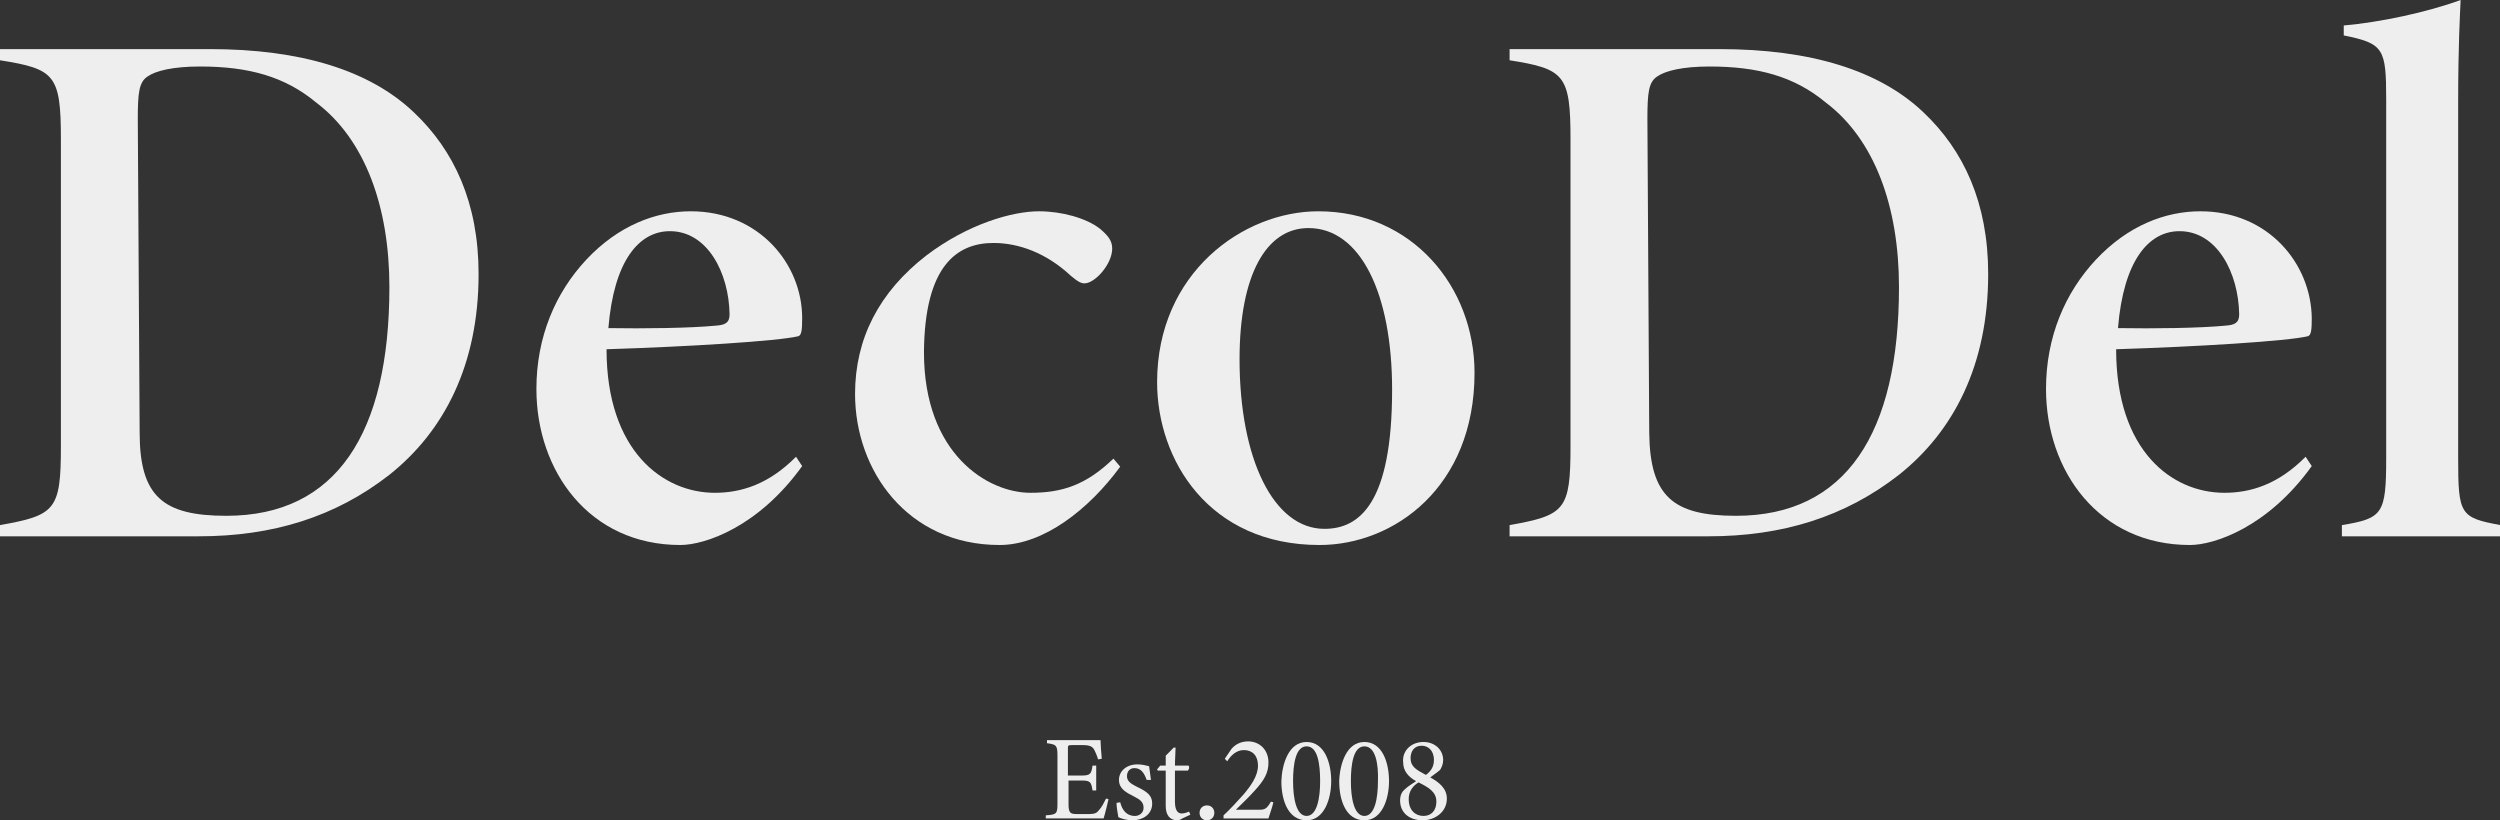
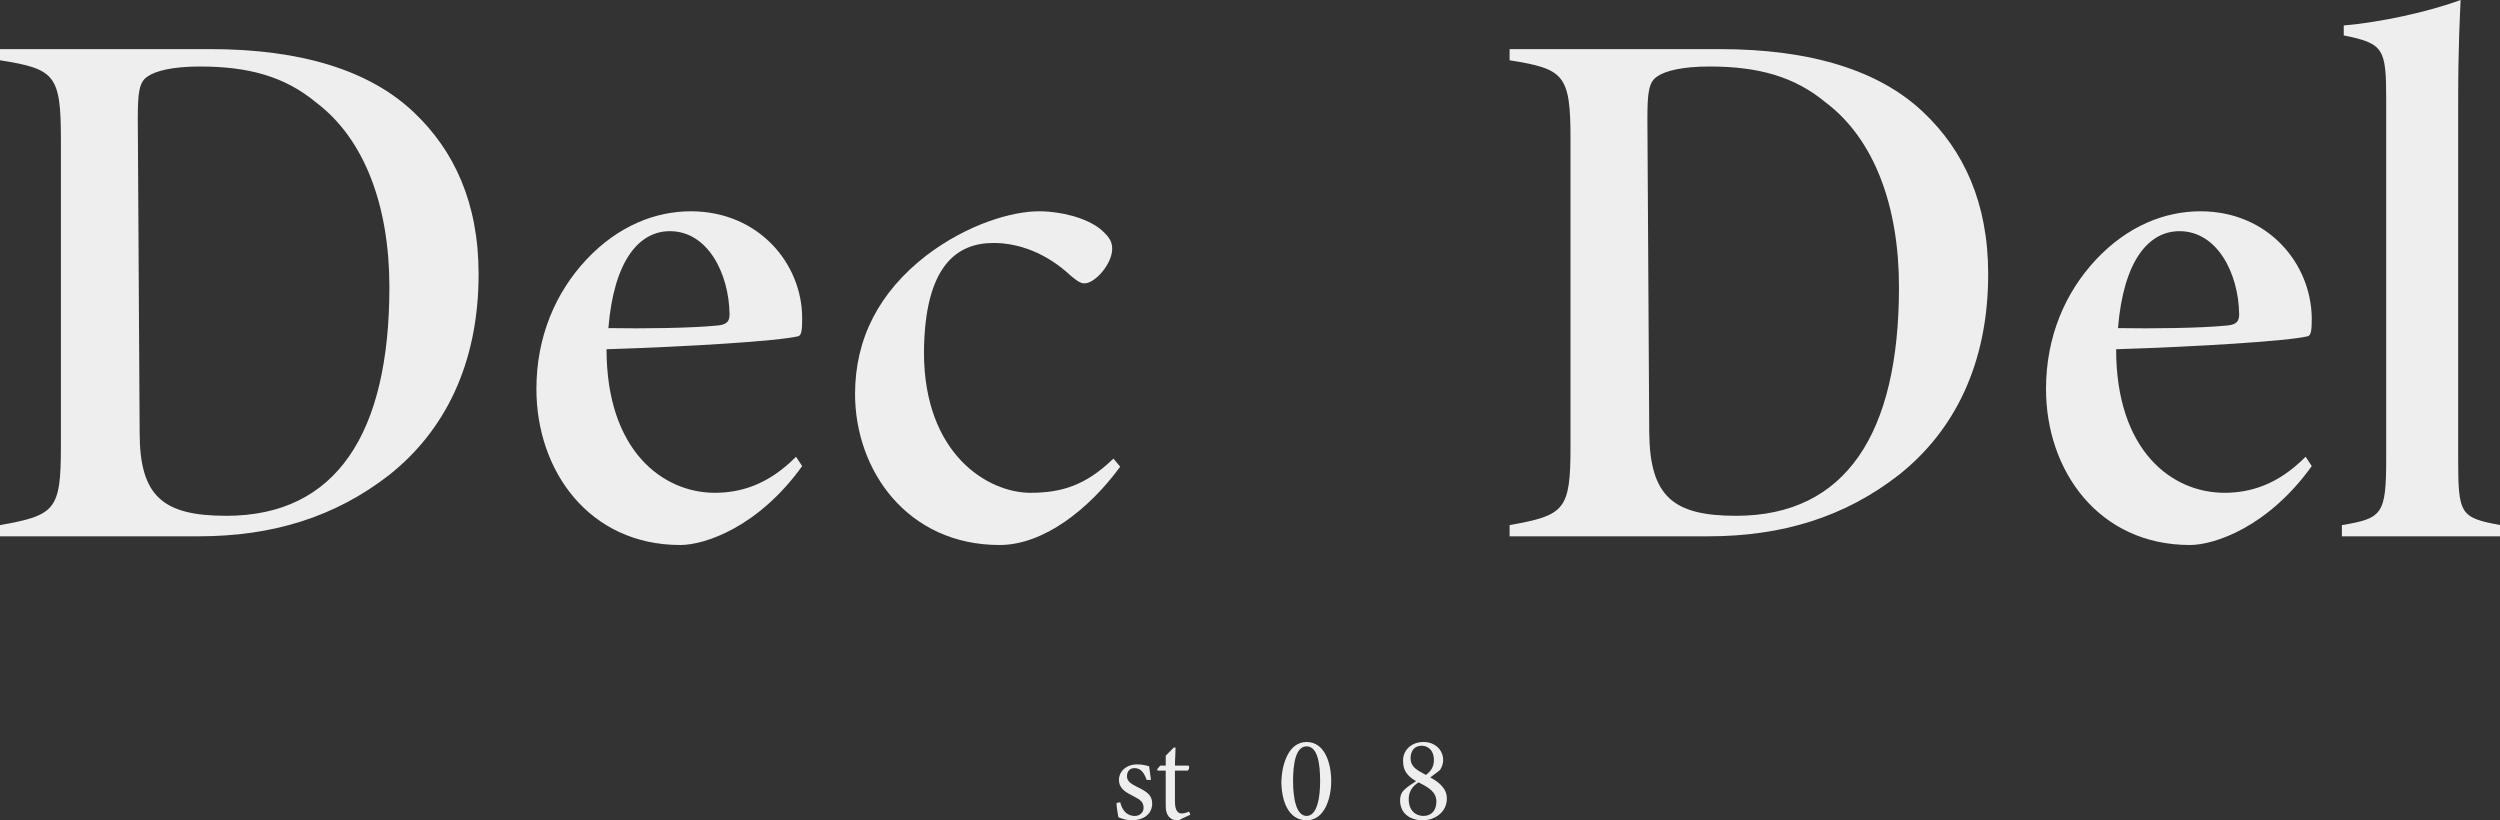
<svg xmlns="http://www.w3.org/2000/svg" width="128" height="42" viewBox="0 0 128 42" fill="none">
  <rect x="0" y="0" width="128" height="42" fill="#333333" stroke="none" />
  <g clip-path="url(#clip0_361_22)">
    <path fill-rule="evenodd" clip-rule="evenodd" d="M10.74 2.514C15.402 2.514 18.929 3.595 21.197 5.759C23.244 7.7 24.504 10.373 24.504 14.032C24.504 18.677 22.74 22.082 19.937 24.309C17.165 26.473 13.953 27.459 10.173 27.459H0V26.886C2.835 26.377 3.118 26.123 3.118 22.846V7.127C3.118 3.818 2.803 3.532 0 3.086V2.514H10.74ZM7.15 22.145C7.15 25.423 8.346 26.409 11.591 26.409C17.228 26.409 19.937 22.177 19.937 14.7C19.937 10.564 18.677 7.127 16.189 5.25C14.583 3.914 12.724 3.405 10.236 3.405C8.85 3.405 7.968 3.627 7.559 3.914C7.118 4.2 7.055 4.741 7.055 6.109L7.15 22.145Z" fill="#EEEEEE" />
    <path fill-rule="evenodd" clip-rule="evenodd" d="M41.071 23.863C38.834 26.981 36.094 27.904 34.834 27.904C30.173 27.904 27.464 24.118 27.464 19.918C27.464 17.245 28.441 14.986 30.015 13.299C31.653 11.549 33.575 10.818 35.37 10.818C38.834 10.818 41.071 13.49 41.071 16.29C41.071 16.895 41.039 17.149 40.882 17.213C39.842 17.468 35.149 17.754 31.055 17.881C31.055 23.099 33.953 25.231 36.598 25.231C37.921 25.231 39.338 24.818 40.756 23.386L41.071 23.863ZM34.299 11.836C32.724 11.836 31.433 13.331 31.149 16.799C32.945 16.831 35.401 16.799 36.661 16.672C37.102 16.64 37.354 16.545 37.354 16.099C37.323 13.968 36.22 11.836 34.299 11.836Z" fill="#EEEEEE" />
    <path fill-rule="evenodd" clip-rule="evenodd" d="M57.354 23.895C55.748 26.09 53.417 27.904 51.181 27.904C46.456 27.904 43.779 24.086 43.779 20.172C43.779 17.34 45.008 14.954 47.433 13.077C49.575 11.454 51.842 10.818 53.197 10.818C54.362 10.818 55.622 11.168 56.315 11.709C56.724 12.059 56.945 12.313 56.945 12.727C56.945 13.522 56.063 14.508 55.527 14.508C55.37 14.508 55.212 14.445 54.834 14.127C53.575 12.949 52.157 12.44 50.866 12.44C49.008 12.44 47.338 13.586 47.307 18.04C47.307 23.259 50.582 25.231 52.756 25.231C54.362 25.231 55.59 24.849 57.008 23.481L57.354 23.895Z" fill="#EEEEEE" />
-     <path fill-rule="evenodd" clip-rule="evenodd" d="M67.496 10.818C72.284 10.818 75.496 14.668 75.496 19.09C75.496 24.945 71.37 27.904 67.559 27.904C61.89 27.904 59.244 23.545 59.244 19.568C59.244 13.968 63.654 10.818 67.496 10.818ZM66.992 11.677C64.819 11.677 63.465 14.095 63.465 18.39C63.465 23.481 65.197 27.077 67.811 27.077C69.606 27.077 71.276 25.772 71.276 19.949C71.276 15.049 69.669 11.677 66.992 11.677Z" fill="#EEEEEE" />
    <path fill-rule="evenodd" clip-rule="evenodd" d="M88.032 2.514C92.693 2.514 96.221 3.595 98.488 5.759C100.536 7.7 101.795 10.373 101.795 14.032C101.795 18.677 100.032 22.082 97.228 24.309C94.457 26.473 91.244 27.459 87.465 27.459H77.291V26.886C80.126 26.377 80.41 26.123 80.41 22.846V7.127C80.41 3.818 80.095 3.532 77.291 3.086V2.514H88.032ZM84.441 22.145C84.473 25.423 85.669 26.409 88.882 26.409C94.52 26.409 97.228 22.177 97.228 14.7C97.228 10.564 95.969 7.127 93.481 5.25C91.874 3.914 90.016 3.405 87.528 3.405C86.142 3.405 85.26 3.627 84.851 3.914C84.41 4.2 84.347 4.741 84.347 6.109L84.441 22.145Z" fill="#EEEEEE" />
    <path fill-rule="evenodd" clip-rule="evenodd" d="M118.362 23.863C116.126 26.981 113.386 27.904 112.126 27.904C107.465 27.904 104.756 24.118 104.756 19.918C104.756 17.245 105.732 14.986 107.307 13.299C108.945 11.549 110.866 10.818 112.661 10.818C116.126 10.818 118.331 13.49 118.362 16.29C118.362 16.895 118.331 17.149 118.173 17.213C117.134 17.468 112.441 17.754 108.346 17.881C108.346 23.099 111.213 25.231 113.89 25.231C115.213 25.231 116.63 24.818 118.047 23.386L118.362 23.863ZM111.59 11.836C110.016 11.836 108.724 13.331 108.441 16.799C110.236 16.831 112.693 16.799 113.953 16.672C114.394 16.64 114.646 16.545 114.646 16.099C114.614 13.968 113.512 11.836 111.59 11.836Z" fill="#EEEEEE" />
    <path fill-rule="evenodd" clip-rule="evenodd" d="M119.905 27.459V26.886C121.984 26.536 122.173 26.346 122.173 23.45V5.091C122.173 2.482 122.047 2.227 120 1.814V1.305C121.827 1.145 124.252 0.636 125.984 0C125.953 0.764 125.858 2.259 125.858 5.282V23.45C125.858 26.346 125.953 26.505 128.031 26.886V27.459H119.905Z" fill="#EEEEEE" />
-     <path fill-rule="evenodd" clip-rule="evenodd" d="M56.756 40.917C56.725 41.076 56.567 41.712 56.504 41.903H53.544V41.744C54.11 41.712 54.142 41.649 54.142 41.139V38.69C54.142 38.149 54.079 38.117 53.606 38.053V37.894H55.465C56.032 37.894 56.284 37.894 56.347 37.894C56.347 38.053 56.378 38.499 56.41 38.849L56.221 38.88C56.158 38.658 56.095 38.53 56.032 38.403C55.937 38.212 55.78 38.149 55.433 38.149H54.866C54.677 38.149 54.677 38.18 54.677 38.34V39.708H55.37C55.843 39.708 55.874 39.612 55.937 39.199H56.126V40.471H55.937C55.874 40.026 55.811 39.962 55.37 39.962H54.709V41.203C54.709 41.649 54.835 41.68 55.15 41.68H55.717C56.095 41.68 56.158 41.617 56.284 41.458C56.41 41.33 56.536 41.076 56.63 40.885L56.756 40.917Z" fill="#EEEEEE" />
    <path fill-rule="evenodd" clip-rule="evenodd" d="M58.709 39.931C58.583 39.581 58.425 39.327 58.079 39.327C57.858 39.327 57.701 39.486 57.701 39.74C57.701 39.995 57.89 40.122 58.205 40.281C58.74 40.536 58.992 40.727 58.992 41.14C58.992 41.713 58.488 41.999 57.984 41.999C57.669 41.999 57.386 41.904 57.26 41.84C57.228 41.649 57.166 41.331 57.166 41.108L57.355 41.077C57.449 41.459 57.669 41.777 58.11 41.777C58.331 41.777 58.551 41.618 58.551 41.363C58.551 41.077 58.394 40.949 58.079 40.79C57.638 40.568 57.291 40.377 57.291 39.931C57.291 39.486 57.669 39.136 58.236 39.136C58.488 39.136 58.709 39.199 58.835 39.231C58.866 39.39 58.898 39.772 58.929 39.931H58.709Z" fill="#EEEEEE" />
    <path fill-rule="evenodd" clip-rule="evenodd" d="M60.535 41.904C60.441 41.968 60.346 42 60.283 42C59.906 42 59.685 41.745 59.685 41.268V39.454H59.276L59.244 39.391L59.402 39.2H59.685V38.691C59.811 38.563 59.968 38.404 60.094 38.277H60.189C60.189 38.531 60.157 38.881 60.157 39.2H60.85C60.913 39.263 60.882 39.391 60.819 39.454H60.157V41.045C60.157 41.554 60.346 41.65 60.504 41.65C60.661 41.65 60.787 41.586 60.882 41.554L60.945 41.713L60.535 41.904Z" fill="#EEEEEE" />
-     <path fill-rule="evenodd" clip-rule="evenodd" d="M61.795 41.999C61.575 41.999 61.417 41.84 61.417 41.618C61.417 41.395 61.575 41.236 61.795 41.236C62.016 41.236 62.173 41.395 62.173 41.618C62.173 41.84 62.016 41.999 61.795 41.999Z" fill="#EEEEEE" />
-     <path fill-rule="evenodd" clip-rule="evenodd" d="M65.197 41.077C65.134 41.363 65.008 41.681 64.945 41.904H62.645V41.745C62.992 41.427 63.338 41.045 63.653 40.695C64.031 40.249 64.409 39.74 64.409 39.199C64.409 38.69 64.126 38.404 63.685 38.404C63.275 38.404 62.992 38.722 62.834 38.977L62.709 38.849L63.055 38.34C63.244 38.118 63.527 37.959 63.905 37.959C64.472 37.959 64.945 38.372 64.945 39.04C64.945 39.549 64.756 39.931 64.189 40.536C63.937 40.822 63.527 41.204 63.275 41.459H64.441C64.756 41.459 64.85 41.427 65.071 41.045L65.197 41.077Z" fill="#EEEEEE" />
    <path fill-rule="evenodd" clip-rule="evenodd" d="M66.898 37.99C67.811 37.99 68.158 39.04 68.158 39.995C68.158 40.885 67.811 41.999 66.898 41.999C65.953 41.999 65.606 40.981 65.606 39.995C65.638 39.104 65.984 37.99 66.898 37.99ZM66.898 38.213C66.331 38.213 66.205 39.135 66.205 39.995C66.205 40.854 66.362 41.776 66.898 41.776C67.433 41.776 67.591 40.854 67.591 39.995C67.591 39.104 67.465 38.213 66.898 38.213Z" fill="#EEEEEE" />
-     <path fill-rule="evenodd" clip-rule="evenodd" d="M69.858 37.99C70.772 37.99 71.118 39.04 71.118 39.995C71.118 40.885 70.772 41.999 69.858 41.999C68.913 41.999 68.567 40.981 68.567 39.995C68.598 39.104 68.945 37.99 69.858 37.99ZM69.858 38.213C69.291 38.213 69.165 39.135 69.165 39.995C69.165 40.854 69.323 41.776 69.858 41.776C70.394 41.776 70.551 40.854 70.551 39.995C70.583 39.104 70.425 38.213 69.858 38.213Z" fill="#EEEEEE" />
    <path fill-rule="evenodd" clip-rule="evenodd" d="M72.882 37.99C73.48 37.99 73.89 38.404 73.89 38.913C73.89 39.104 73.827 39.263 73.732 39.422C73.669 39.485 73.48 39.613 73.228 39.804C73.638 40.026 74.079 40.344 74.079 40.885C74.079 41.617 73.417 41.999 72.85 41.999C72.157 41.999 71.685 41.617 71.685 40.981C71.685 40.663 71.811 40.504 71.969 40.376C72.063 40.281 72.315 40.122 72.504 39.995C72.094 39.772 71.843 39.454 71.843 39.04C71.779 38.467 72.221 37.99 72.882 37.99ZM72.882 41.776C73.291 41.776 73.543 41.49 73.543 41.044C73.543 40.535 73.134 40.313 72.63 40.058C72.315 40.249 72.126 40.535 72.126 40.917C72.126 41.49 72.472 41.776 72.882 41.776ZM72.787 38.181C72.409 38.181 72.221 38.467 72.221 38.817C72.221 39.263 72.535 39.422 73.008 39.676C73.26 39.485 73.417 39.263 73.417 38.913C73.417 38.404 73.102 38.181 72.787 38.181Z" fill="#EEEEEE" />
  </g>
  <defs>
    <clipPath id="clip0_361_22">
      <rect width="128" height="42" fill="white" />
    </clipPath>
  </defs>
</svg>